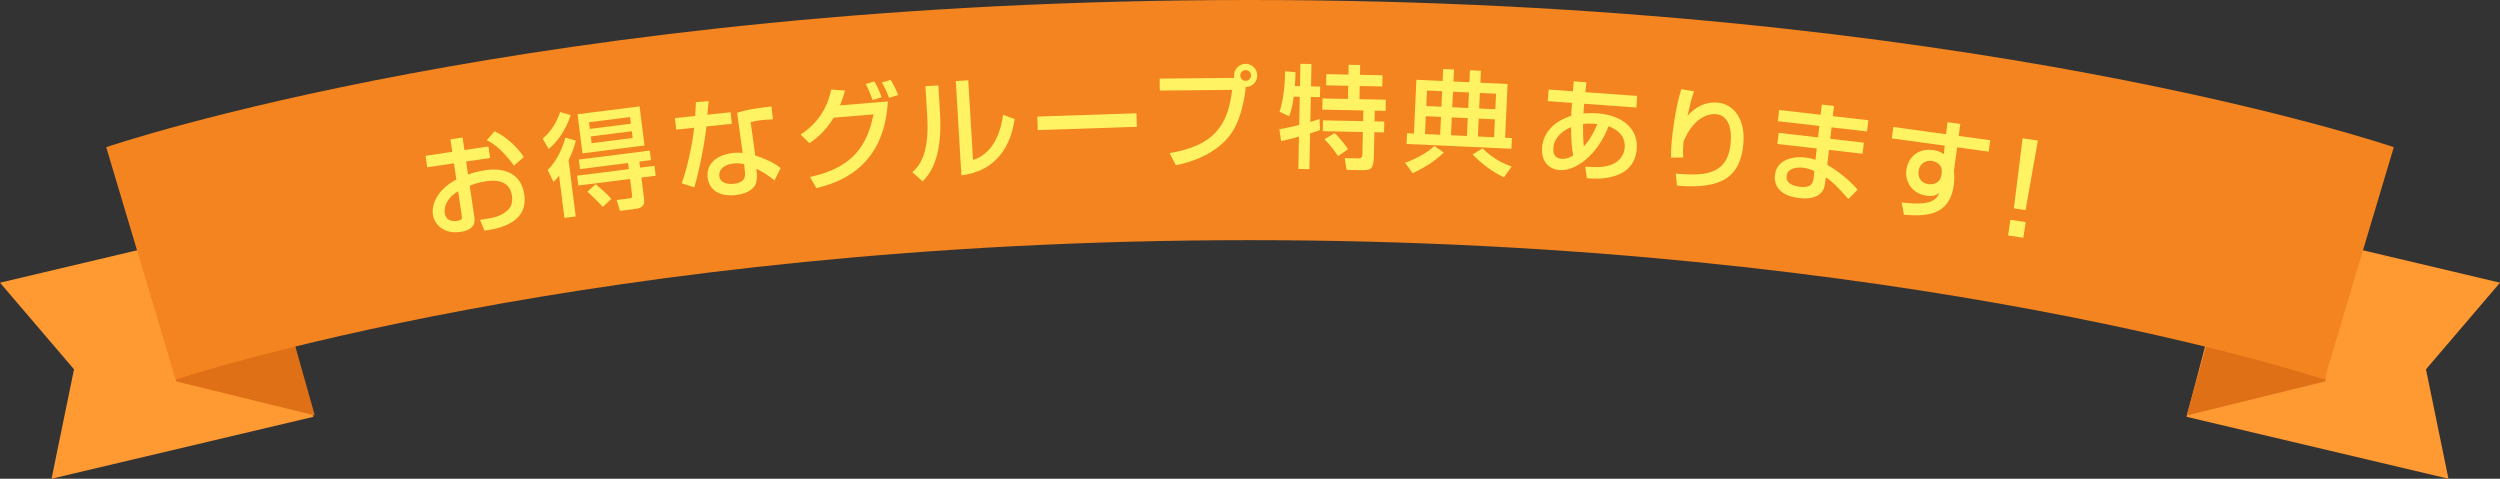
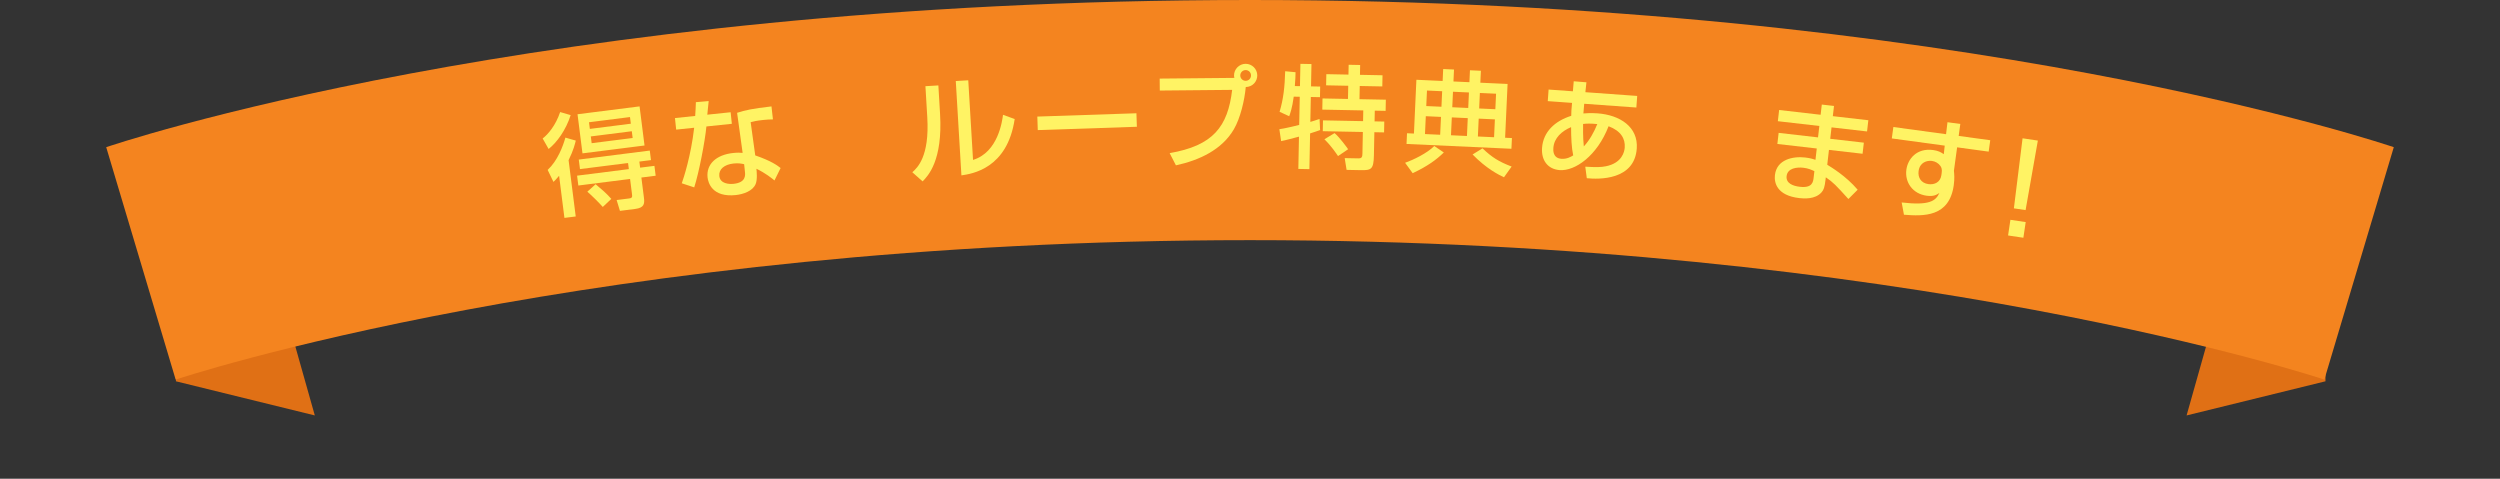
<svg xmlns="http://www.w3.org/2000/svg" enable-background="new 0 0 470 90" height="90" viewBox="0 0 470 90" width="470">
  <rect x="0" y="0" width="470" height="90" fill="#333333" stroke="none" />
-   <path d="m0 53.146 13.916 16.284-4.226 20.57 49.232-11.639-9.691-36.854z" fill="#ff9932" />
-   <path d="m470 53.146-13.917 16.284 4.226 20.57-49.231-11.639 9.691-36.854z" fill="#ff9932" />
  <path d="m33.075 62.697h21.758l4.352 15.406-26.11-6.419z" fill="#e07015" />
  <path d="m437.188 62.697h-21.758l-4.352 15.406 26.11-6.419z" fill="#e07015" />
  <path d="m235 0c-134.396 0-215.032 27.672-215.032 27.672l13.055 43.691s78.335-26.215 201.978-26.215c123.644 0 201.977 26.215 201.977 26.215l13.055-43.691c-.002 0-80.637-27.672-215.033-27.672z" fill="#f4841f" />
  <g fill="#fff364">
-     <path d="m84.678 26.197 2.283-.339.35 2.347 4.506-.669.32 2.16-4.506.669.363 2.45c.625-.22 1.633-.582 3.211-.816 3.926-.583 6.811.835 7.361 4.553.691 4.652-3.354 6.292-7.5 6.801l-.811-2.023c2.703-.38 3.844-.698 4.924-1.58.76-.601 1.301-1.382 1.057-3.022-.488-3.302-4.02-2.778-4.893-2.648-1.598.237-2.555.655-3.035.854l.859 5.794c.105.706.361 2.43-2.588 2.867-3.301.49-4.945-1.579-5.184-3.178-.389-2.617 1.6-5.247 4.402-6.66l-.453-3.053-5.024.746-.32-2.16 5.025-.746zm1.445 9.74c-2.199 1.345-2.68 2.966-2.502 4.17.244 1.641 1.877 1.483 2.334 1.416.975-.145.926-.478.867-.872zm6.859-11.27c2.107 1.045 4.102 2.745 5.496 4.851l-1.842 1.61c-2.057-2.708-3.525-4.019-5.121-4.758z" />
    <path d="m102.02 26.034c1.023-.786 2.461-2.471 3.287-4.967l1.977.575c-.891 2.822-2.605 5.156-4.145 6.367zm6.23.395c-.154.612-.41 1.766-1.354 3.685l1.342 10.581-2.125.269-1.002-7.915c-.57.686-.777.881-1.061 1.15l-1.09-2.253c1.873-1.74 2.867-4.427 3.336-6.073zm13.908 1.877.229 1.792-2.188.277.145 1.146 2.688-.34.234 1.854-2.686.341.482 3.812c.143 1.125.047 1.877-1.641 2.091l-2.873.364-.619-2.038 2.375-.301c.584-.074.572-.327.512-.806l-.361-2.854-9.727 1.233-.236-1.854 9.729-1.232-.146-1.146-9.039 1.146-.227-1.791zm-1.92-8.306.932 7.352-11.664 1.479-.932-7.353zm-6.914 18.907c-.619-.705-2.002-2.095-2.904-2.87l1.557-1.404c1.328 1.123 1.967 1.655 2.953 2.758zm-2.59-15.925.158 1.25 7.705-.977-.158-1.25zm.338 2.666.16 1.271 7.707-.977-.162-1.271z" />
    <path d="m133.232 19c-.031.299-.236 2.39-.26 2.561l4.387-.458.227 2.172-4.783.5c-.258 2.793-1.41 8.742-2.289 11.453l-2.34-.77c.344-.965 1.723-5.143 2.33-10.443l-3.383.354-.229-2.172 3.803-.397c.07-.937.1-1.678.131-2.59zm12.081 3.447c-.695.009-1.137.034-1.805.104-1.295.135-1.852.278-2.385.418l.863 6.245c3.109 1.069 4.191 1.927 4.768 2.374l-1.15 2.337c-.531-.43-1.641-1.349-3.396-2.2.045.438.211 2.026-.145 2.866-.537 1.323-2.313 1.931-3.752 2.081-4.408.46-5.184-2.309-5.291-3.333-.254-2.444 1.584-4.241 4.844-4.581.836-.087 1.324-.054 1.75-.014l-1.039-7.536c1.553-.5 2.791-.777 6.463-1.203zm-5.413 8.421c-.52-.115-1.102-.223-1.979-.131-1.734.181-2.822 1.076-2.689 2.351.152 1.462 1.83 1.562 2.688 1.472 2.34-.245 2.193-1.644 2.133-2.229z" />
-     <path d="m150.506 25.29c4.529-2.86 5.467-7.089 5.773-8.464l2.59.208c-.193.732-.441 1.554-.951 2.776l9.002-.742c-.721 13.001-9.945 15.404-13.434 16.303l-1.205-2.093c6.725-1.523 10.523-4.534 11.93-11.774l-7.473.616c-1.586 2.512-2.963 3.701-4.559 4.802zm13.545-6.49c-.621-1.656-.754-2.003-1.299-2.991l1.623-.513c.268.442.684 1.145 1.383 2.984zm3.088-.402c-.596-1.595-1.063-2.399-1.334-2.883l1.642-.515c.418.725.861 1.489 1.416 2.855z" />
    <path d="m176.732 21.426c.525 8.806-2.291 11.667-3.283 12.673l-1.932-1.715c.918-.833 3.256-2.888 2.811-10.352l-.348-5.829 2.432-.145zm6.198 8.636c4.752-1.441 5.492-7.397 5.637-8.479l2.193.795c-1.377 9.34-8.031 10.305-10.014 10.592l-1.059-17.737 2.348-.14z" />
    <path d="m213.648 21.294.084 2.539-18.631.623-.084-2.539z" />
    <path d="m219.893 28.786c8.135-1.399 10.936-4.933 11.752-11.891l-13.605.128-.021-2.247 14.047-.133c-.021-.104-.066-.23-.068-.44-.01-1.197.967-2.193 2.164-2.205 1.217-.011 2.193.966 2.203 2.163.012 1.134-.84 2.171-2.162 2.204-.229 2.522-1.016 5.847-2.234 7.938-2.252 3.864-6.518 5.836-10.896 6.78zm13.279-14.593c.006.567.473 1.003 1.018.998.568-.005 1.004-.45.998-1.017-.004-.567-.449-1.004-1.016-.999-.547.006-1.004.451-1 1.018z" />
    <path d="m243.221 18.171c-.273 2.137-.693 3.242-.85 3.68l-1.811-.833c.719-2.38.975-4.707 1.053-7.625l1.949.185c-.016.756-.027 1.365-.135 2.602l.965.019.085-4.199 2.078.041-.082 4.199 1.721.034-.039 1.995-1.721-.034-.092 4.682c.527-.158.928-.276 1.732-.554l.105 2.082c-.486.18-.867.319-1.881.635l-.133 6.719-2.078-.041.119-6.068c-.824.215-2.682.725-3.355.837l-.334-2.233c.736-.132 1.77-.301 3.732-.809l.104-5.291zm10.326-5.993 2.162.042-.037 1.848 4.242.083-.041 2.1-4.242-.083-.049 2.478 4.955.097-.041 2.1-2.037-.04-.039 2.016 1.826.036-.039 2.037-1.826-.036-.086 4.346c-.053 2.646-.496 2.826-2.512 2.787l-2.625-.052-.355-2.212 2.561.05c.693.014.764-.3.775-.972l.078-3.989-7.537-.148.041-2.037 7.537.148.039-2.016-7.705-.151.041-2.1 4.787.094.049-2.478-4.158-.082.041-2.1 4.158.082zm-2.647 12.844c.949.796 2.361 2.756 2.545 3.033l-1.895 1.286c-.389-.554-1.205-1.83-2.564-3.159z" />
    <path d="m271.439 28.667c-1.387 1.345-2.977 2.534-5.855 3.895l-1.424-1.958c1.518-.54 4.139-1.787 5.484-3.155zm12.709-.7-19.721-.904.092-2.014 1.301.06.463-10.113 4.932.226.102-2.245 2.035.093-.102 2.245 3 .138.102-2.245 2.057.094-.104 2.245 5.121.235-.465 10.113 1.281.059zm-16.097-6.12-.154 3.357 2.854.131.154-3.357zm.22-4.826-.133 2.917 2.854.131.133-2.917zm4.668 5.05-.154 3.357 3.002.137.152-3.356zm.221-4.825-.133 2.917 3 .137.133-2.916zm9.588 16.082c-.988-.466-3.291-1.602-5.902-4.286l1.861-1.155c1.773 1.679 3.039 2.494 5.479 3.426zm-4.752-11.025-.154 3.357 3.043.14.154-3.357zm.221-4.825-.133 2.916 3.041.14.135-2.917z" />
    <path d="m295.861 15.28 2.387.193-.197 1.86 9.742.702-.158 2.179-9.805-.707c-.043.607-.072.71-.152 1.821.467-.029 1.336-.114 2.635-.021 4.273.308 7.689 2.576 7.398 6.62-.432 5.992-7.137 5.803-9.395 5.577l-.285-2.168c2.033.125 2.961.108 3.881-.079 3.012-.604 3.479-2.697 3.537-3.514.119-1.655-.701-3.125-3.037-4.01-2.15 5.573-6.297 8.454-9.188 8.246-2.283-.165-3.486-1.894-3.32-4.178.215-2.996 2.385-5.05 5.488-6.027.018-.525.008-.694.031-1.008l.123-1.423-4.566-.329.156-2.179 4.566.329zm-.496 8.62c-1.758.736-3.201 2.043-3.334 3.908-.029.398-.141 1.927 1.516 2.046 1.025.074 1.775-.377 2.215-.64-.315-1.476-.391-3.335-.397-5.314zm4.928-.572c-1.275-.134-1.994-.102-2.674-.024-.008.42-.041 2.629.139 4.222 1.096-1.185 1.896-2.643 2.535-4.198z" />
-     <path d="m318.488 17.167c-.539 1.468-.791 2.604-1.232 4.608 1.49-1.737 3.498-2.688 5.693-2.483 2.801.262 5.254 2.895 4.799 7.766-.557 5.958-3.715 8.615-12.477 7.838l-.232-2.257c4.73.378 9.725.634 10.313-5.658.42-4.495-1.561-5.418-2.709-5.525-.691-.064-3.936-.093-6.131 5.121-.145 1.779-.109 2.309-.051 3.032l-2.301.017c-.031-1.015-.014-1.646.129-3.172.084-.899.518-5.54 1.789-9.68z" />
    <path d="m342.279 21.575.219-1.919 2.295.264-.221 1.919 6.676.767-.242 2.107-6.676-.767-.246 2.148 6.32.726-.24 2.086-6.32-.726-.32 2.795c.711.441 3.482 2.069 5.717 4.693l-1.742 1.744c-2.422-2.666-2.816-3.092-4.246-4.08l-.047.417c-.17 1.481-.35 1.946-.738 2.388-1.219 1.403-3.393 1.195-4.207 1.102-4.191-.481-4.742-2.87-4.574-4.33.336-2.92 3.348-3.568 5.705-3.297.959.11 1.508.3 1.916.431l.244-2.127-7.406-.851.24-2.086 7.404.851.248-2.148-7.803-.896.242-2.107zm-1.175 10.601c-.541-.252-1.164-.535-2.082-.641-1.189-.136-2.967.061-3.139 1.563-.16 1.397 1.242 1.875 2.494 2.02 2.357.271 2.494-.918 2.592-1.773z" />
    <path d="m366.125 22.977 2.414.329-.307 2.248 5.932.809-.293 2.144-5.932-.809-.602 4.413c.063.624.141 1.46-.027 2.688-.826 6.057-5.717 5.856-9.367 5.57l-.428-2.305c5.176.6 6.395-.252 7.092-1.789-.512.333-1.051.705-2.402.52-2.623-.357-4.131-2.514-3.805-4.907.27-1.978 1.916-4.106 5.039-3.68.936.127 1.471.412 1.992.78l.178-1.608-9.949-1.356.293-2.144 9.906 1.351zm-1.09 9.54c.088-.645-.012-.998-.242-1.326-.393-.542-.986-.855-1.59-.938-.938-.128-2.285.282-2.504 1.884-.172 1.249.471 2.291 1.846 2.478 1.145.156 2.252-.35 2.436-1.703z" />
    <path d="m380.832 41.752-.439 2.944-2.875-.428.439-2.945zm2.285-15.323-2.307 13.069-2.201-.328 1.633-13.17z" />
  </g>
</svg>